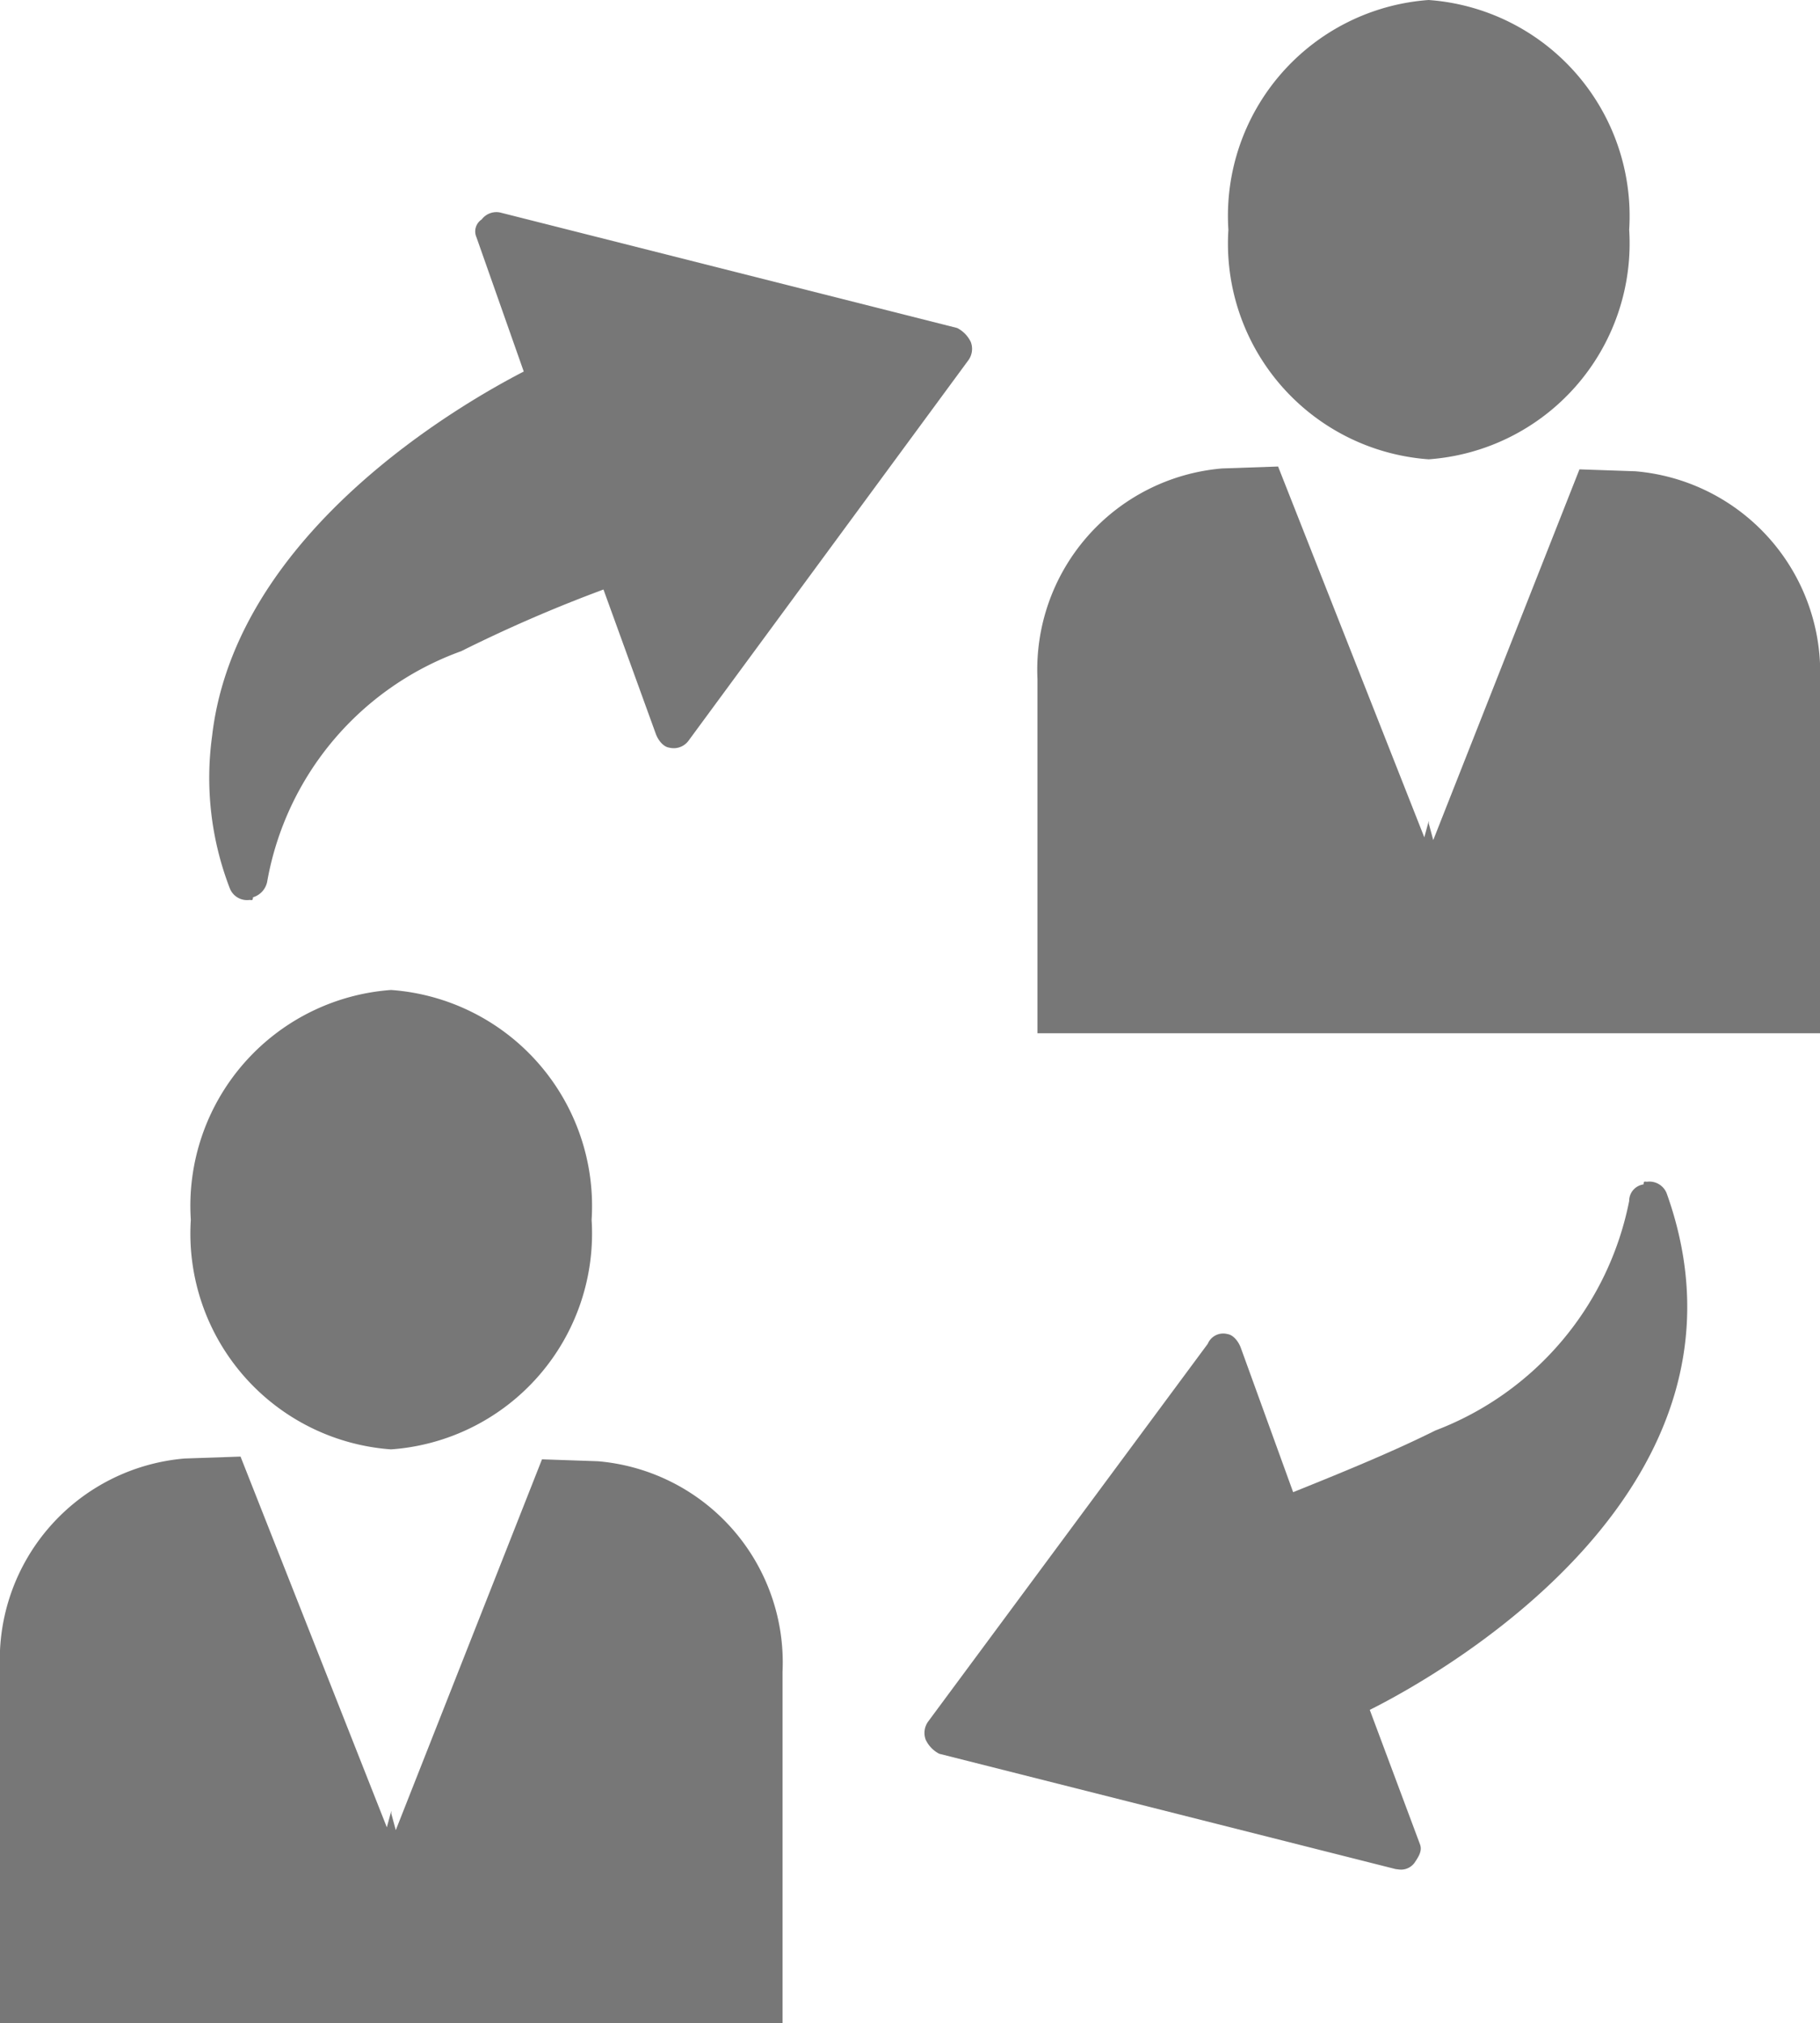
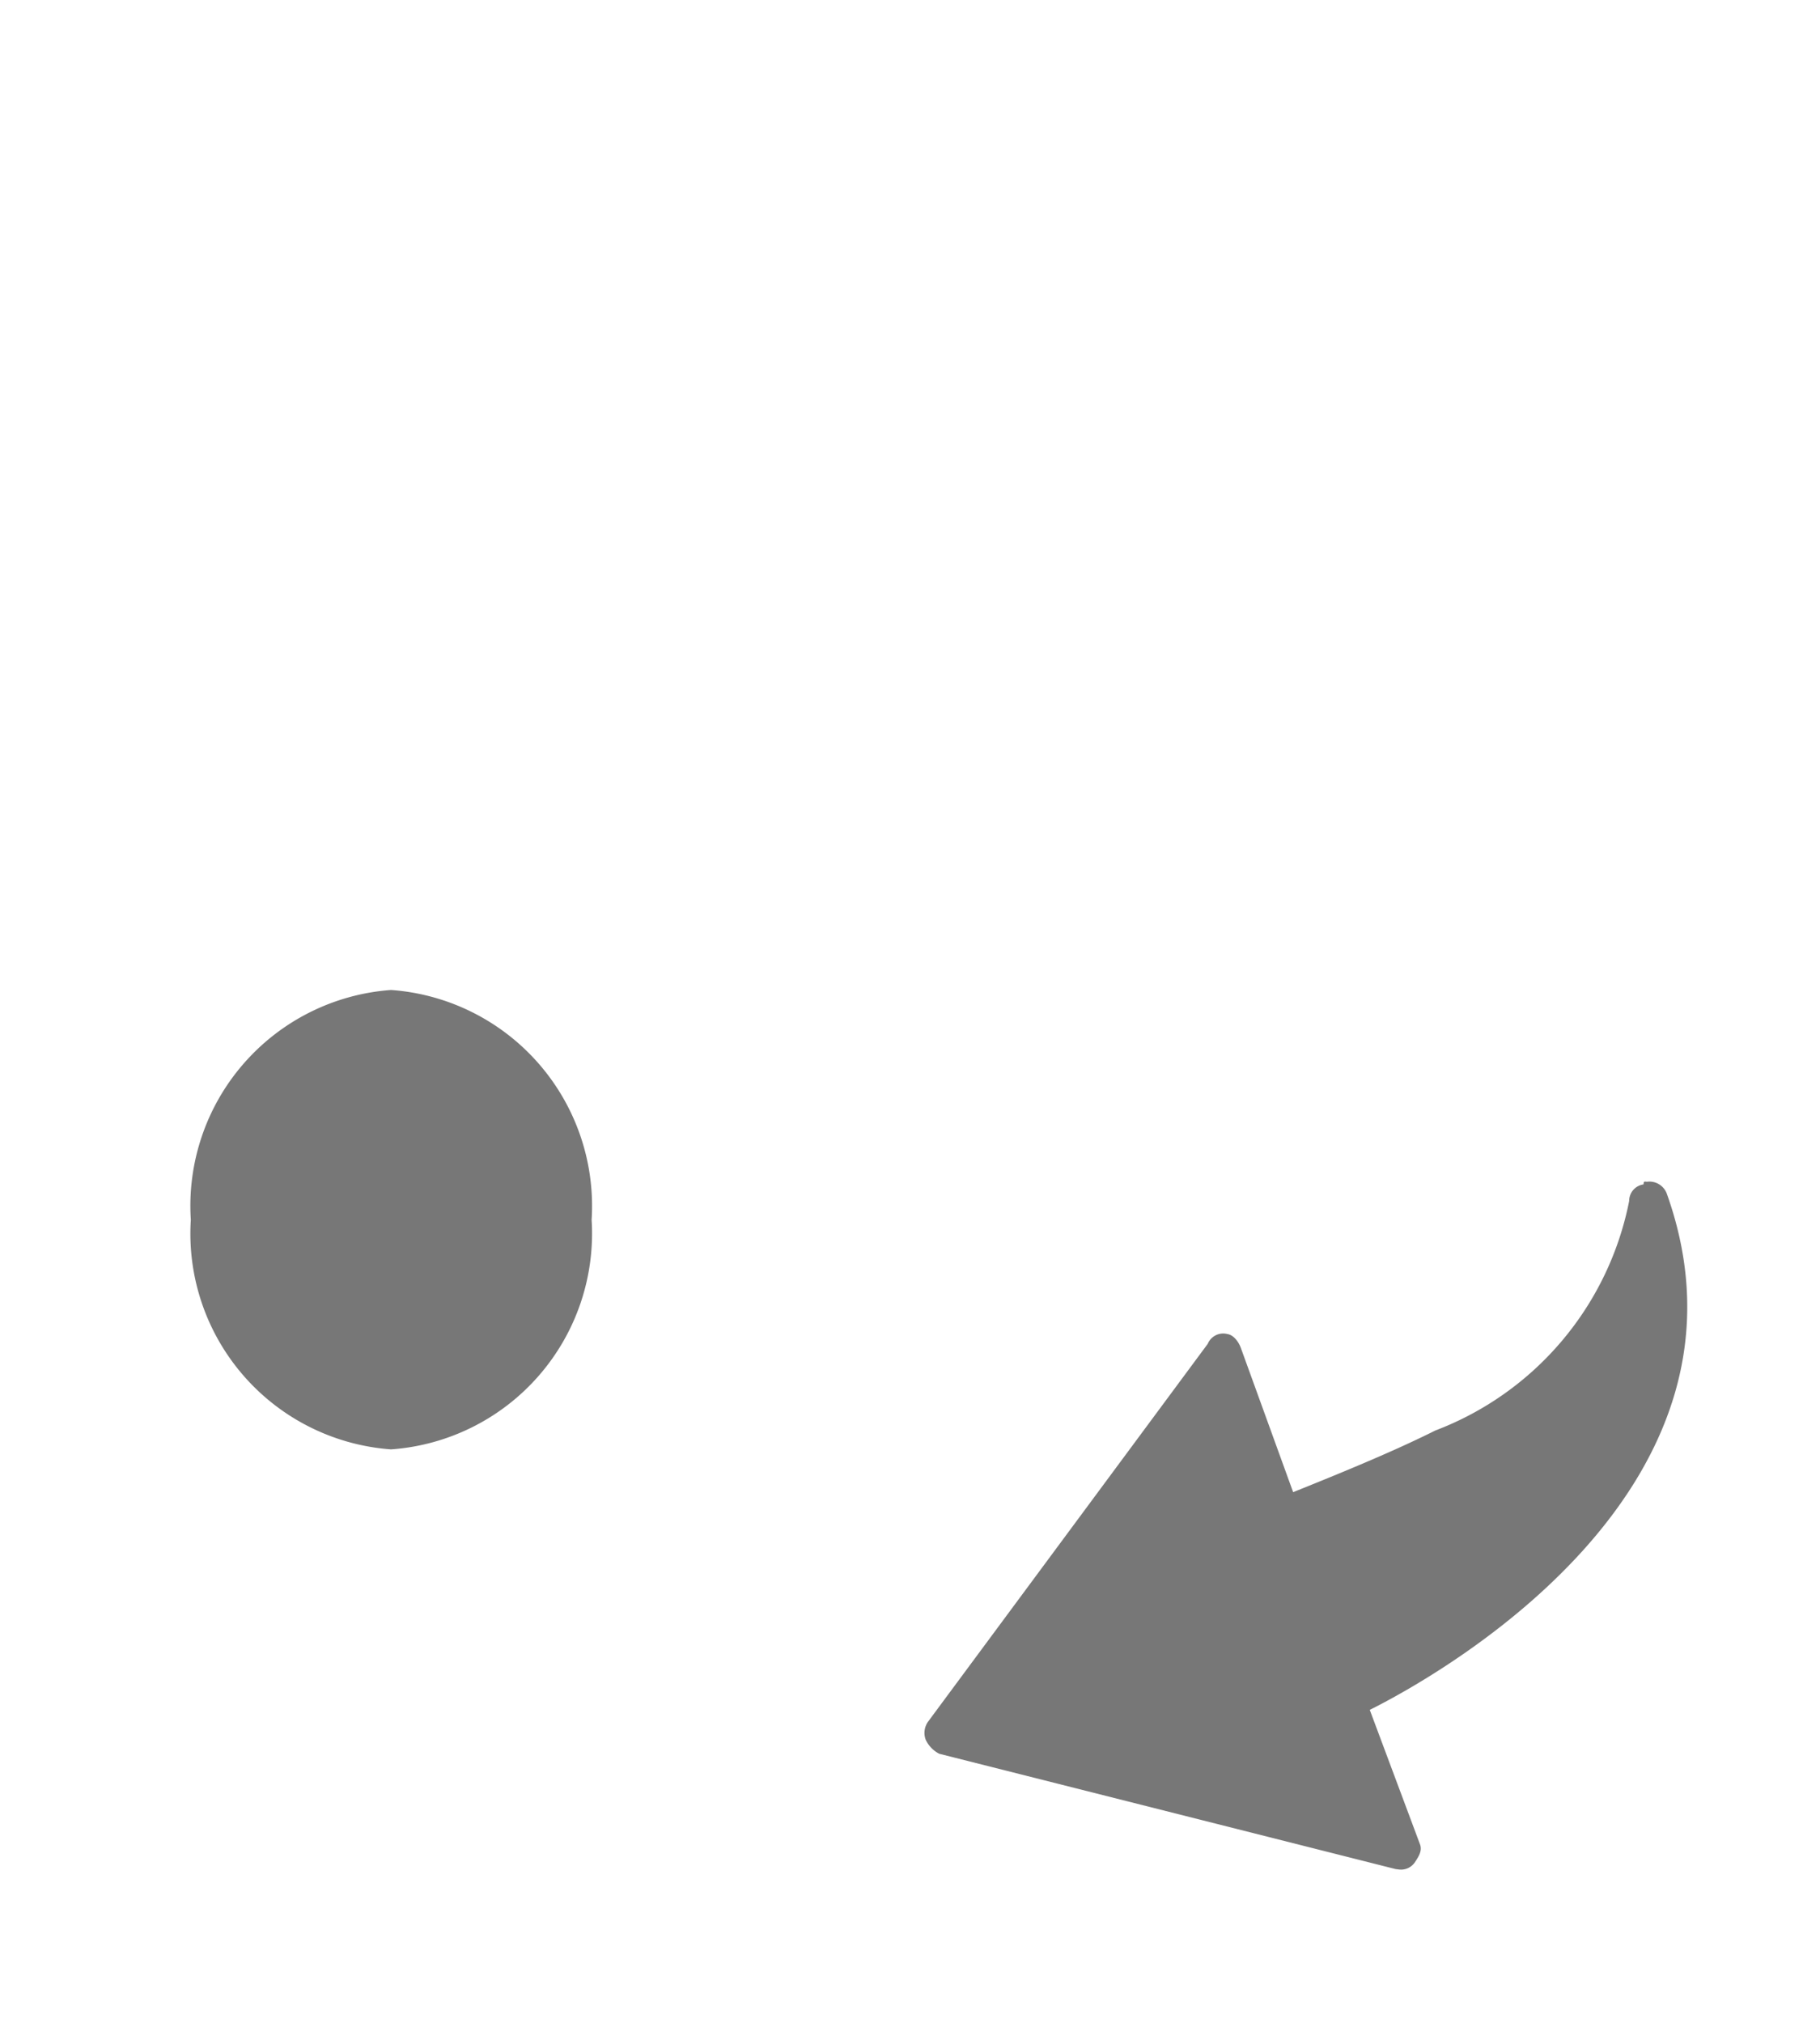
<svg xmlns="http://www.w3.org/2000/svg" id="Ebene_1" data-name="Ebene 1" width="19.953" height="22.175" viewBox="0 0 19.953 22.175">
  <defs>
    <style>
      .cls-1 {
        fill: #777;
      }
    </style>
  </defs>
  <g>
    <path class="cls-1" d="M18.055,12.952c-.033-.004-.033-.004-.037.029a.182.182,0,0,0-.157.181,3.394,3.394,0,0,1-2.125,2.516c-.429.214-.924.421-1.559.676l-.573-1.58c-.025-.07-.082-.144-.148-.153a.183.183,0,0,0-.215.107L10.174,18.87a.212.212,0,0,0-.025.198.332.332,0,0,0,.148.153l5.004,1.264.033.004a.183.183,0,0,0,.177-.078c.041-.062.082-.124.058-.194l-.552-1.477c.858-.429,4.398-2.466,3.256-5.659A.203.203,0,0,0,18.055,12.952Z" />
-     <path class="cls-1" d="M2.737,9.863c.033.004.033.004.037-.029a.224.224,0,0,0,.157-.181,3.296,3.296,0,0,1,2.125-2.516,15.749,15.749,0,0,1,1.56-.676l.573,1.58c.025.07.082.144.148.153a.201.201,0,0,0,.21-.074l3.071-4.174a.212.212,0,0,0,.025-.198.336.336,0,0,0-.149-.153L5.491,2.331a.201.201,0,0,0-.21.074.157.157,0,0,0-.058.194l.519,1.473c-.681.351-3.136,1.753-3.413,3.963l-.004.034A3.362,3.362,0,0,0,2.519,9.735.203.203,0,0,0,2.737,9.863Z" />
    <path class="cls-1" d="M4.287,15.885a2.372,2.372,0,0,0,2.199-2.516,2.374,2.374,0,0,0-2.199-2.519,2.372,2.372,0,0,0-2.195,2.519A2.371,2.371,0,0,0,4.287,15.885Z" />
-     <path class="cls-1" d="M6.554,16.015l-.612-.021L4.339,20.058l-.049-.181v-.031l-.049.181L2.637,15.964l-.612.021A2.213,2.213,0,0,0,0,18.292v3.883H8.579V18.323A2.213,2.213,0,0,0,6.554,16.015Z" />
-     <path class="cls-1" d="M15.662,5.034a2.372,2.372,0,0,0,2.199-2.516A2.374,2.374,0,0,0,15.662,0a2.372,2.372,0,0,0-2.195,2.519A2.371,2.371,0,0,0,15.662,5.034Z" />
-     <path class="cls-1" d="M17.928,5.165l-.612-.021L15.713,9.207l-.049-.181V8.996l-.049.181L14.012,5.113l-.612.021A2.213,2.213,0,0,0,11.374,7.441v3.883h8.579V7.472A2.213,2.213,0,0,0,17.928,5.165Z" />
  </g>
</svg>